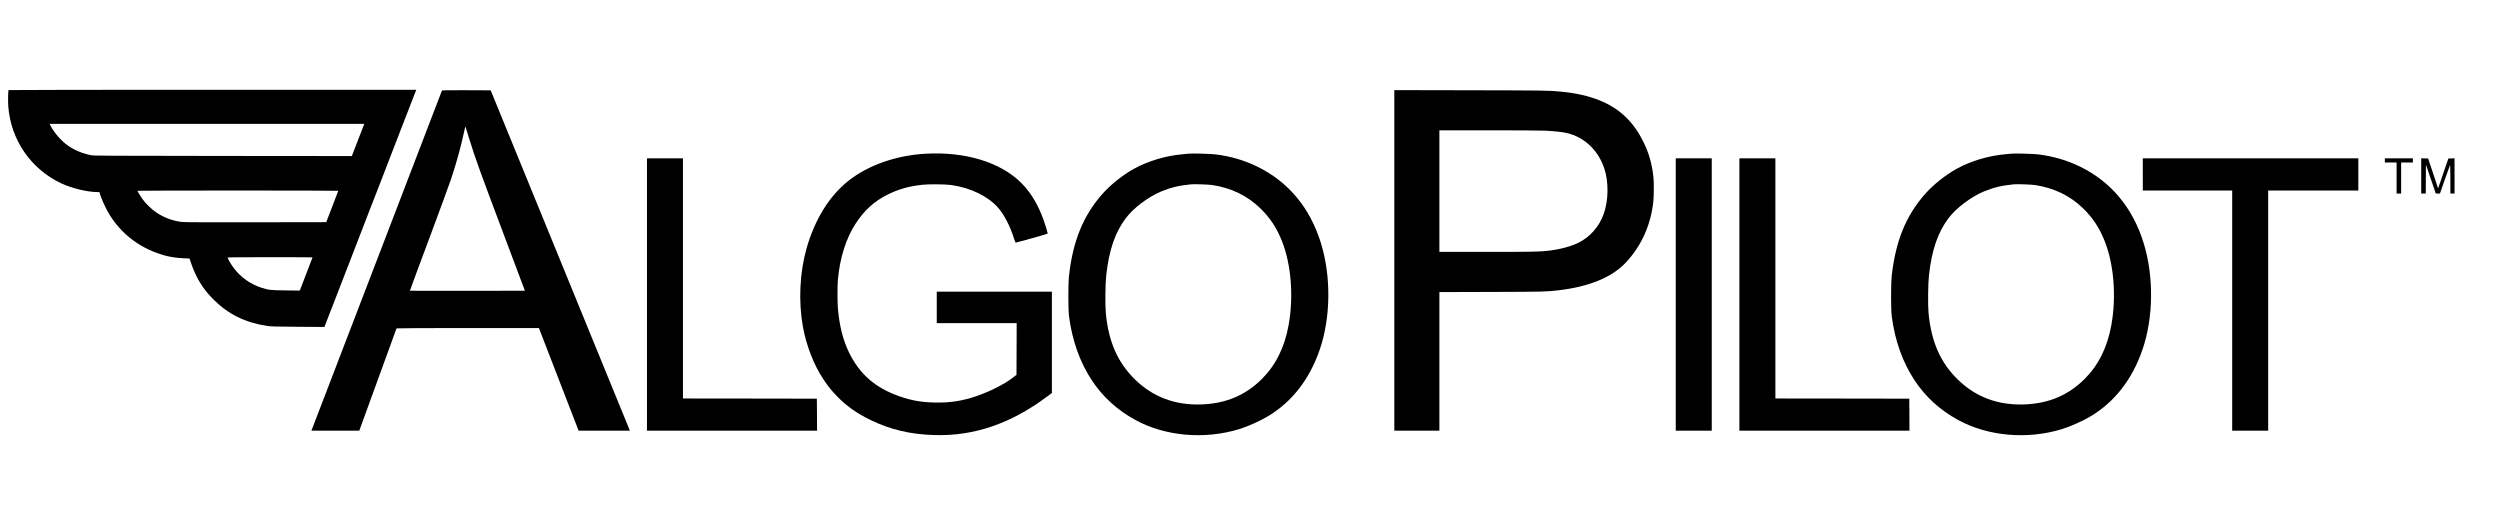
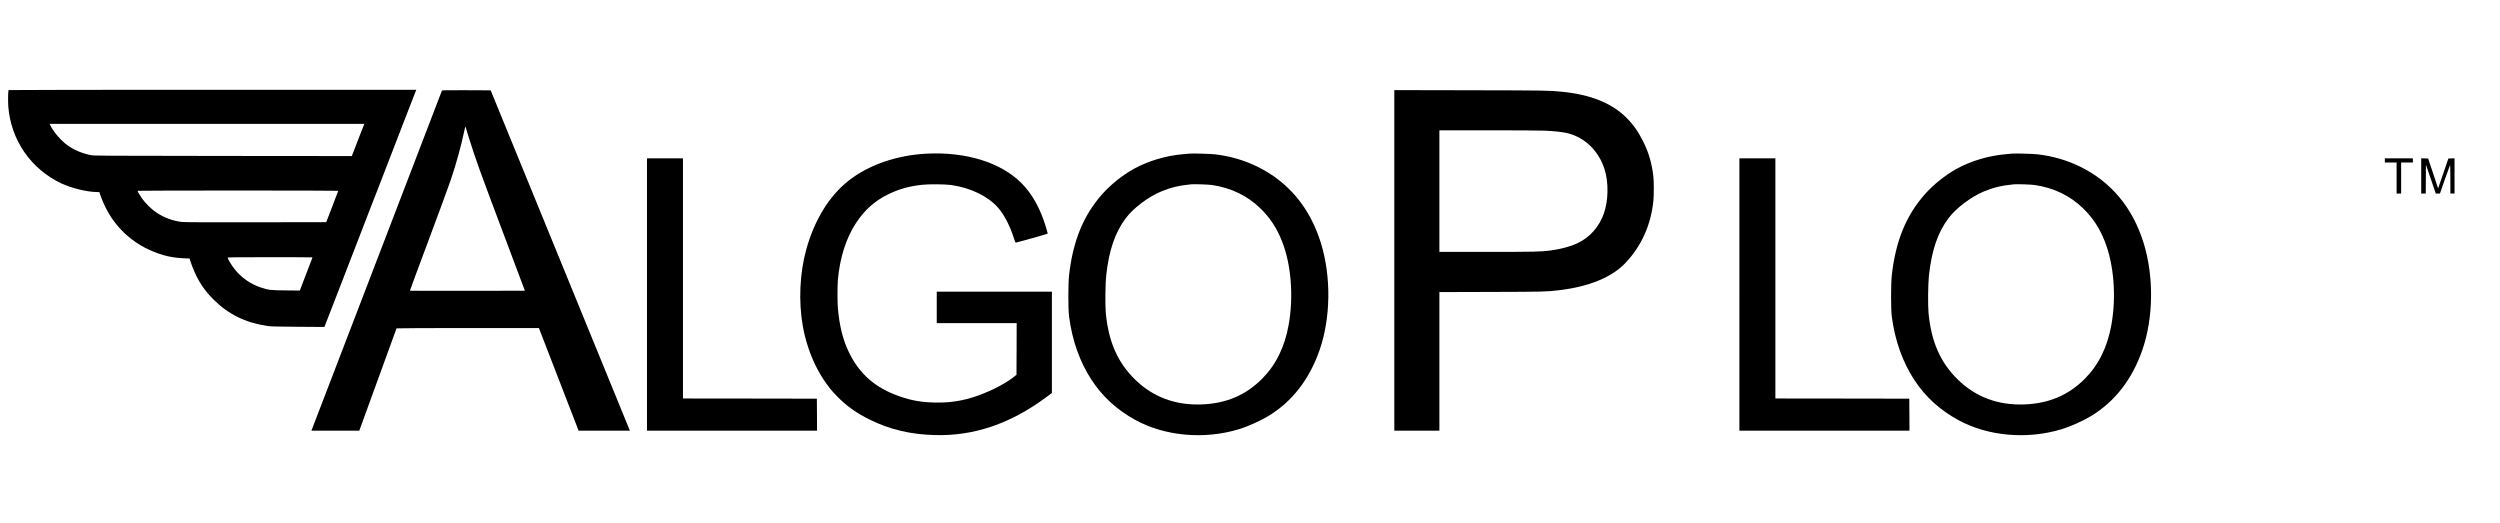
<svg xmlns="http://www.w3.org/2000/svg" version="1.0" width="6600pt" height="1381pt" viewBox="0 0 6600 1381" preserveAspectRatio="xMidYMid meet">
  <g transform="translate(0,1381) scale(0.1,-0.1)" fill="#000000" stroke="none">
    <path d="M226 11432 c-13 -21 -17 -301 -7 -437 70 -885 598 -1649 1401 -2027 273 -128 687 -228 947 -228 49 0 63 -3 63 -15 0 -32 85 -246 151 -380 304 -621 844 -1069 1529 -1269 170 -49 340 -76 545 -85 l150 -6 13 -45 c27 -91 87 -248 134 -348 126 -270 269 -474 483 -687 391 -392 837 -612 1425 -701 86 -13 233 -17 805 -21 l700 -5 39 103 c21 57 46 122 56 144 10 22 76 193 148 380 126 325 225 583 652 1685 105 272 239 619 297 770 58 151 148 381 199 510 50 129 205 528 342 885 138 358 280 727 317 820 53 135 328 845 366 943 l9 22 -5380 0 c-2958 0 -5381 -3 -5384 -8z m9264 -1219 c-70 -181 -144 -372 -164 -426 l-38 -97 -3407 3 c-3109 3 -3413 5 -3481 20 -250 54 -445 137 -619 262 -159 114 -343 322 -430 485 l-42 80 4154 0 4155 0 -128 -327z m-560 -1440 c0 -5 -72 -192 -159 -418 l-159 -410 -1853 -3 c-1306 -2 -1884 0 -1954 8 -239 27 -468 111 -672 246 -132 88 -293 245 -384 374 -45 63 -119 190 -119 203 0 4 1193 7 2650 7 1458 0 2650 -3 2650 -7z m-680 -1758 c0 -3 -47 -126 -104 -273 -57 -147 -132 -343 -167 -435 l-64 -168 -370 4 c-410 5 -450 9 -648 73 -281 91 -531 266 -712 499 -79 102 -175 264 -175 295 0 7 351 10 1120 10 616 0 1120 -2 1120 -5z" />
    <path d="M11667 11418 c-2 -7 -770 -2006 -1705 -4443 -935 -2436 -1710 -4454 -1721 -4483 l-21 -52 633 0 632 0 490 1346 c270 741 492 1351 493 1355 2 5 833 9 1881 9 l1878 0 524 -1355 524 -1355 677 0 677 0 -85 208 c-46 114 -873 2135 -1837 4492 l-1753 4285 -641 3 c-507 2 -642 0 -646 -10z m713 -1248 c170 -549 280 -854 964 -2670 l513 -1365 -1515 -3 c-833 -1 -1517 0 -1520 3 -3 2 217 597 489 1322 271 725 538 1453 594 1618 140 415 269 882 351 1274 21 101 30 128 35 110 4 -13 44 -143 89 -289z" />
    <path d="M36810 6936 l0 -4496 595 0 595 0 0 1829 0 1830 1383 4 c1389 4 1433 5 1757 43 807 93 1417 343 1781 732 419 448 666 1002 729 1637 14 140 14 501 0 625 -39 350 -119 630 -265 925 -129 262 -268 459 -451 641 -388 385 -949 609 -1709 683 -329 33 -426 34 -2407 38 l-2008 4 0 -4495z m3985 3424 c253 -13 449 -34 570 -62 467 -108 838 -464 994 -953 111 -346 105 -822 -16 -1169 -122 -351 -373 -635 -697 -786 -188 -89 -451 -159 -721 -194 -245 -32 -430 -36 -1672 -36 l-1253 0 0 1605 0 1605 1293 0 c738 0 1382 -4 1502 -10z" />
    <path d="M24455 9753 c-791 -41 -1539 -303 -2065 -723 -502 -402 -882 -1019 -1099 -1785 -179 -636 -214 -1390 -95 -2055 91 -509 288 -1013 546 -1400 121 -182 202 -283 348 -434 256 -264 521 -453 885 -631 526 -257 1060 -383 1700 -401 1035 -30 2005 300 2952 1005 l143 106 0 1338 0 1337 -1520 0 -1520 0 0 -415 0 -415 1055 0 1055 0 -2 -682 -3 -683 -82 -65 c-247 -197 -732 -432 -1125 -546 -323 -93 -609 -129 -958 -121 -347 8 -609 54 -919 162 -645 225 -1061 588 -1342 1170 -157 326 -249 695 -289 1160 -14 158 -14 599 0 750 53 583 217 1099 474 1490 228 348 485 580 832 754 289 145 558 222 914 262 175 20 604 17 765 -5 515 -71 980 -296 1247 -603 162 -187 317 -487 419 -815 26 -81 38 -106 49 -103 8 2 201 55 428 116 254 70 412 118 412 125 0 7 -20 79 -45 161 -150 499 -364 883 -649 1169 -547 547 -1464 831 -2511 777z" />
    <path d="M31395 9754 c-22 -2 -96 -9 -165 -15 -447 -38 -920 -179 -1292 -384 -303 -168 -612 -415 -838 -669 -500 -564 -776 -1240 -877 -2146 -25 -229 -25 -889 0 -1085 83 -637 286 -1207 601 -1685 288 -437 670 -785 1151 -1048 787 -430 1822 -521 2740 -241 228 70 556 217 765 343 631 381 1090 971 1359 1750 293 847 306 1934 34 2816 -288 935 -860 1622 -1688 2025 -345 167 -709 273 -1105 320 -127 15 -593 28 -685 19z m600 -828 c503 -74 929 -279 1272 -610 262 -253 442 -527 583 -887 239 -614 304 -1453 170 -2199 -106 -589 -339 -1058 -706 -1425 -433 -431 -950 -649 -1594 -672 -693 -24 -1276 193 -1749 652 -461 448 -705 998 -777 1755 -20 205 -14 777 10 995 73 671 233 1138 518 1516 201 267 589 560 930 703 253 106 471 158 793 190 84 8 454 -4 550 -18z" />
    <path d="M53115 9754 c-22 -2 -96 -9 -165 -15 -447 -38 -920 -179 -1292 -384 -303 -168 -612 -415 -838 -669 -500 -564 -776 -1240 -877 -2146 -25 -229 -25 -889 0 -1085 83 -637 286 -1207 601 -1685 288 -437 670 -785 1151 -1048 787 -430 1822 -521 2740 -241 228 70 556 217 765 343 631 381 1090 971 1359 1750 293 847 306 1934 34 2816 -288 935 -860 1622 -1688 2025 -345 167 -709 273 -1105 320 -127 15 -593 28 -685 19z m600 -828 c503 -74 929 -279 1272 -610 262 -253 442 -527 583 -887 239 -614 304 -1453 170 -2199 -106 -589 -339 -1058 -706 -1425 -433 -431 -950 -649 -1594 -672 -693 -24 -1276 193 -1749 652 -461 448 -705 998 -777 1755 -20 205 -14 777 10 995 73 671 233 1138 518 1516 201 267 589 560 930 703 253 106 471 158 793 190 84 8 454 -4 550 -18z" />
    <path d="M17080 6035 l0 -3595 2245 0 2245 0 -2 423 -3 422 -1767 3 -1768 2 0 3170 0 3170 -475 0 -475 0 0 -3595z" />
-     <path d="M44240 6035 l0 -3595 475 0 475 0 0 3595 0 3595 -475 0 -475 0 0 -3595z" />
    <path d="M45920 6035 l0 -3595 2245 0 2245 0 -2 423 -3 422 -1767 3 -1768 2 0 3170 0 3170 -475 0 -475 0 0 -3595z" />
-     <path d="M56570 9205 l0 -425 1180 0 1180 0 0 -3170 0 -3170 475 0 475 0 0 3170 0 3170 1190 0 1190 0 0 425 0 425 -2845 0 -2845 0 0 -425z" />
    <path d="M62960 9575 l0 -55 155 0 155 0 0 -410 0 -410 60 0 60 0 0 410 0 410 155 0 155 0 0 55 0 55 -370 0 -370 0 0 -55z" />
    <path d="M63920 9165 l0 -465 60 0 60 0 2 381 3 381 130 -381 130 -381 55 0 55 0 129 373 c71 204 133 376 138 382 4 5 8 -163 8 -373 l0 -382 55 0 55 0 0 465 0 466 -81 -3 -82 -3 -135 -394 -136 -394 -131 394 -132 394 -91 3 -92 3 0 -466z" />
  </g>
</svg>